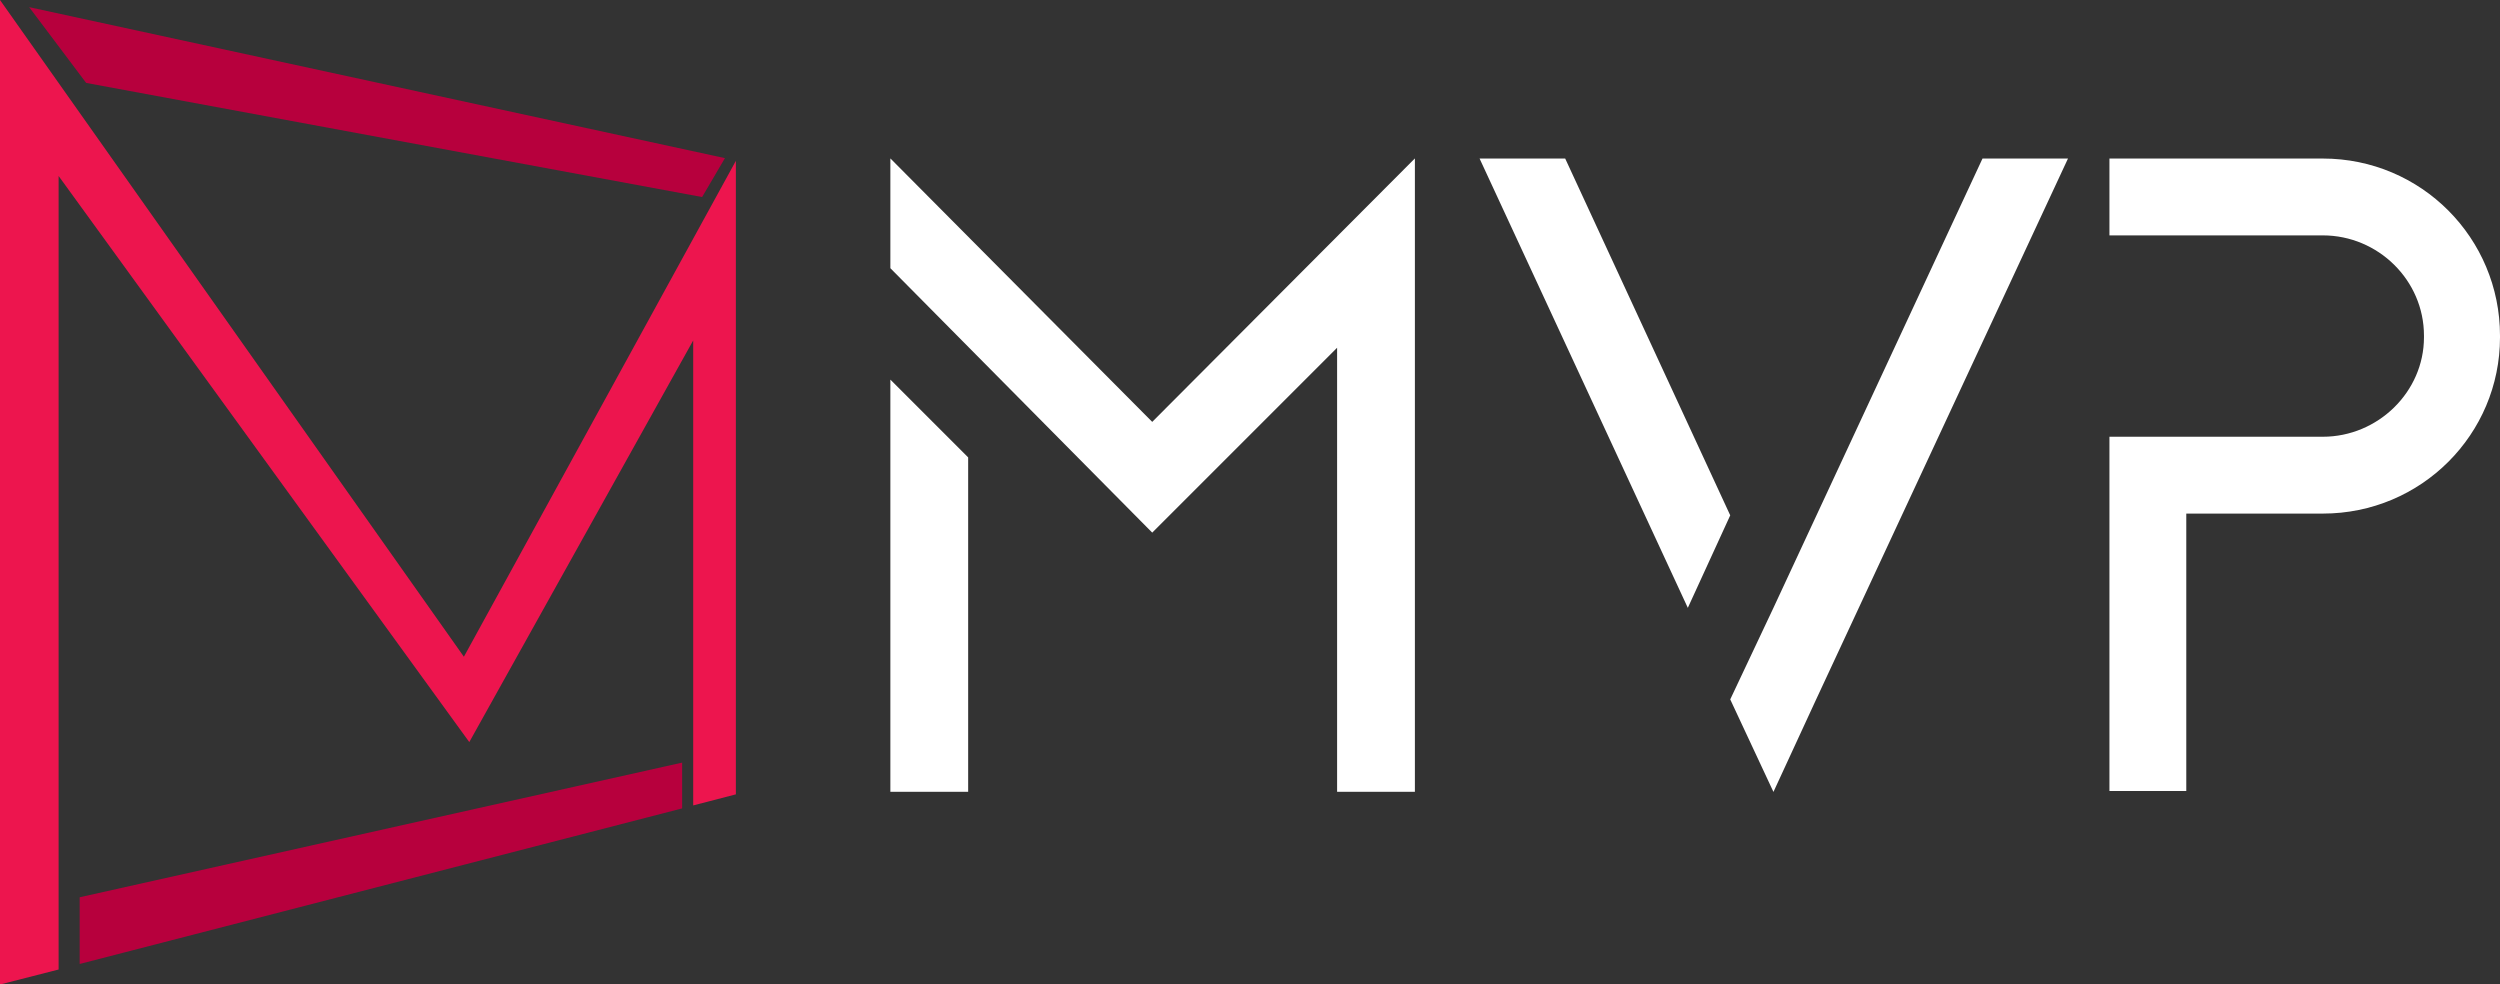
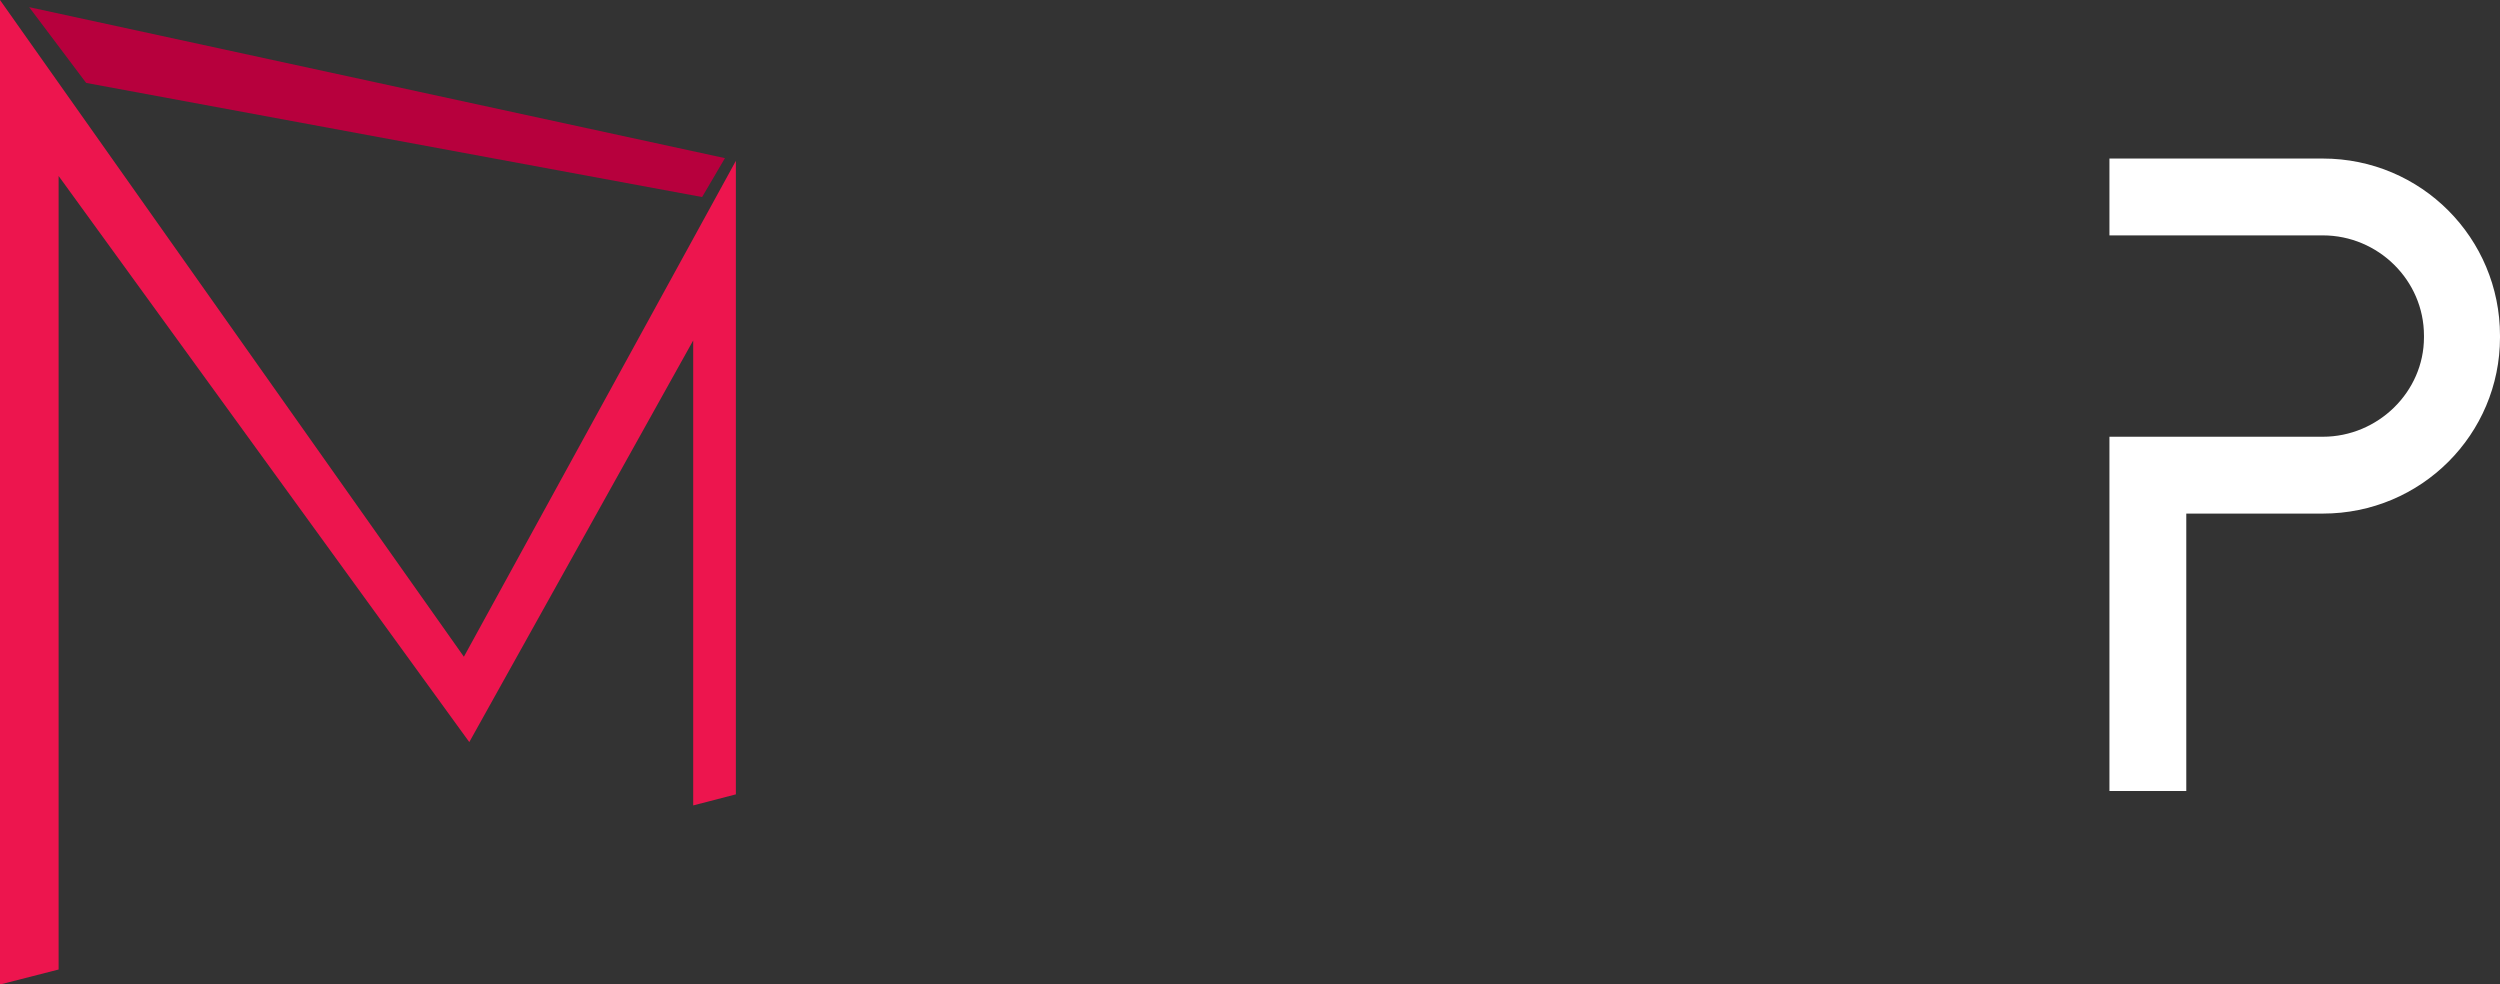
<svg xmlns="http://www.w3.org/2000/svg" id="Layer_2" data-name="Layer 2" viewBox="0 0 185.12 72.9">
  <rect x="0" y="0" width="185.12" height="72.9" fill="#333333" stroke="none" />
  <defs>
    <style>
      .cls-1 {
        fill: #b7003d;
      }

      .cls-1, .cls-2, .cls-3 {
        stroke-width: 0px;
      }

      .cls-2 {
        fill: #fff;
      }

      .cls-3 {
        fill: #ed154e;
      }
    </style>
  </defs>
  <g id="Layer_1-2" data-name="Layer 1">
    <g>
      <g>
-         <path class="cls-2" d="M65.93,19.86v-8.13s19.39,19.51,19.39,19.51l19.45-19.51v46.9h-5.76V25.75s-13.69,13.69-13.69,13.69l-19.39-19.58ZM65.93,58.63v-30.52s5.76,5.76,5.76,5.76v24.76h-5.76Z" />
-         <path class="cls-2" d="M115.9,11.74l12.22,26.42-3.14,6.85-15.42-33.27h6.33ZM131.32,45.01l15.48-33.27h6.33l-18.68,40.12-3.13,6.78-3.2-6.85,3.2-6.78Z" />
        <path class="cls-2" d="M185.12,24.85v.13c0,7.17-5.82,13.05-13.12,13.05h-10.11v20.54h-5.69v-26.23h15.8c4.09,0,7.49-3.33,7.49-7.36v-.13c0-4.09-3.39-7.42-7.49-7.42h-15.8v-5.69h15.8c7.29,0,13.12,5.89,13.12,13.12Z" />
      </g>
      <polygon class="cls-3" points="0 0 0 72.9 4.34 71.79 4.34 13.03 34.75 54.95 51.33 25.21 51.33 59.64 54.49 58.82 54.49 11.91 34.35 48.63 0 0" />
      <polygon class="cls-1" points="2.16 .53 6.38 6.14 51.99 14.59 53.68 11.71 2.16 .53" />
-       <polygon class="cls-1" points="5.9 71.38 50.51 59.86 50.51 56.47 5.9 66.44 5.9 71.38" />
    </g>
  </g>
</svg>